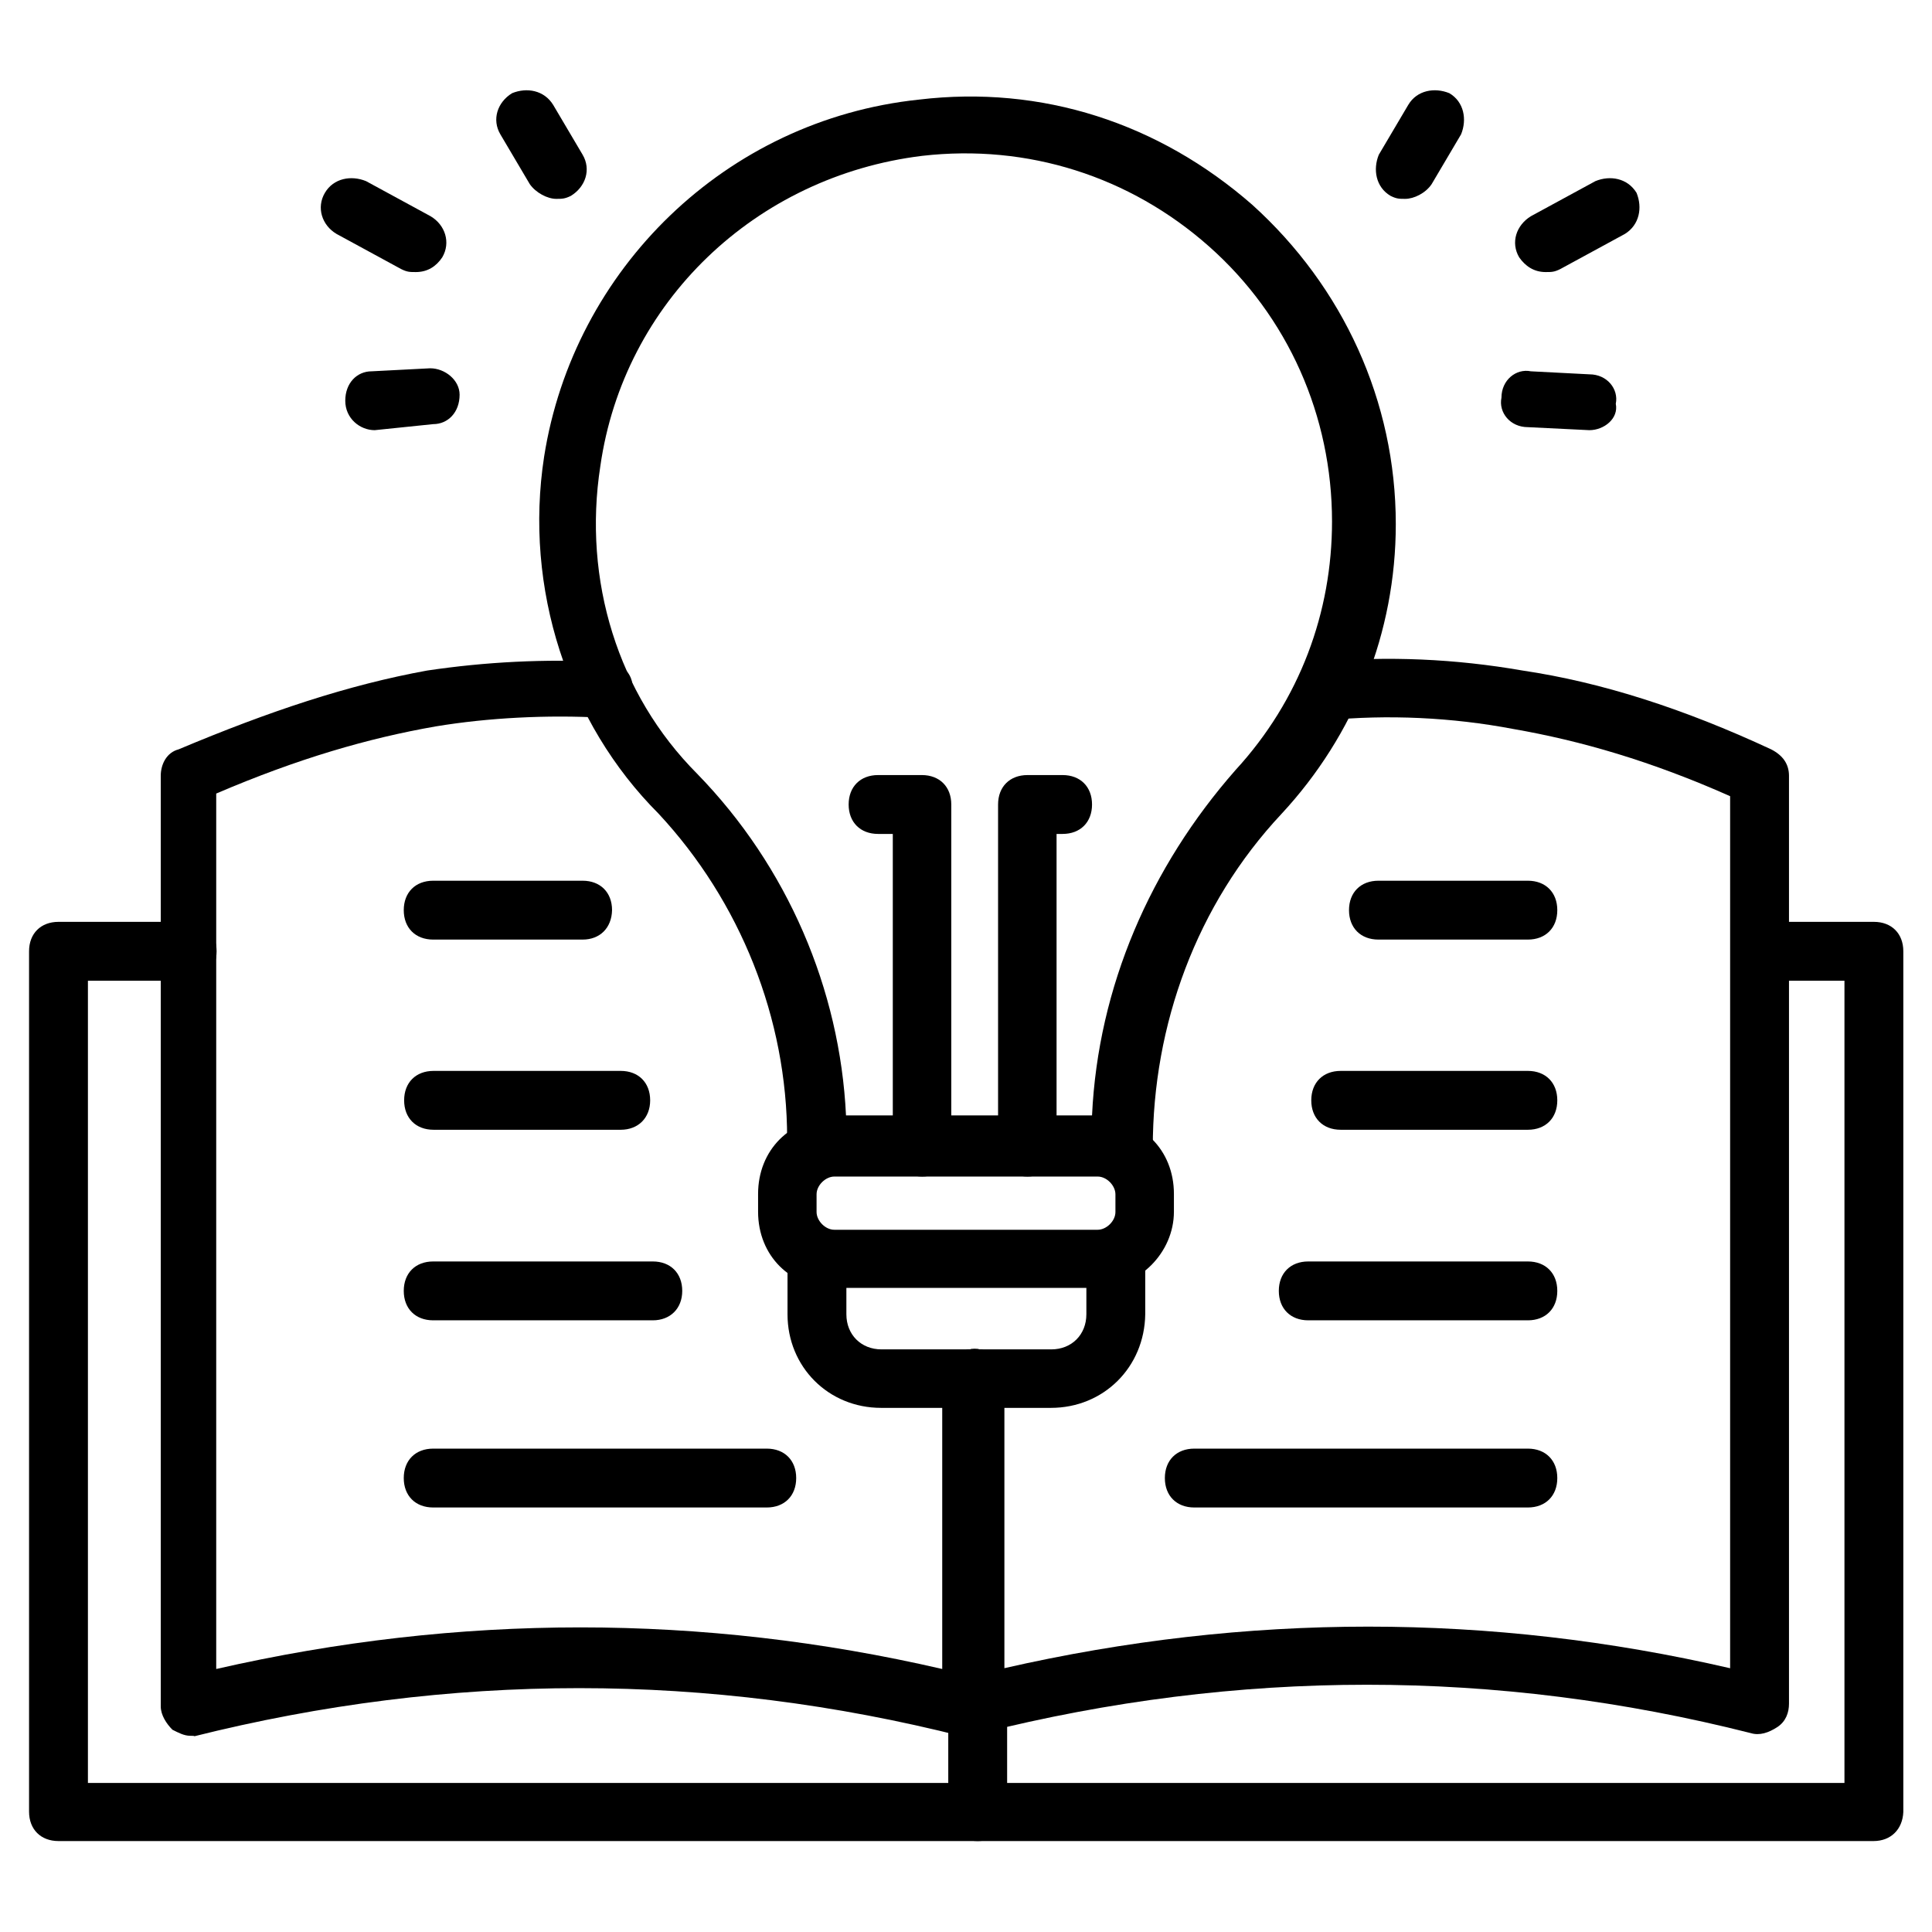
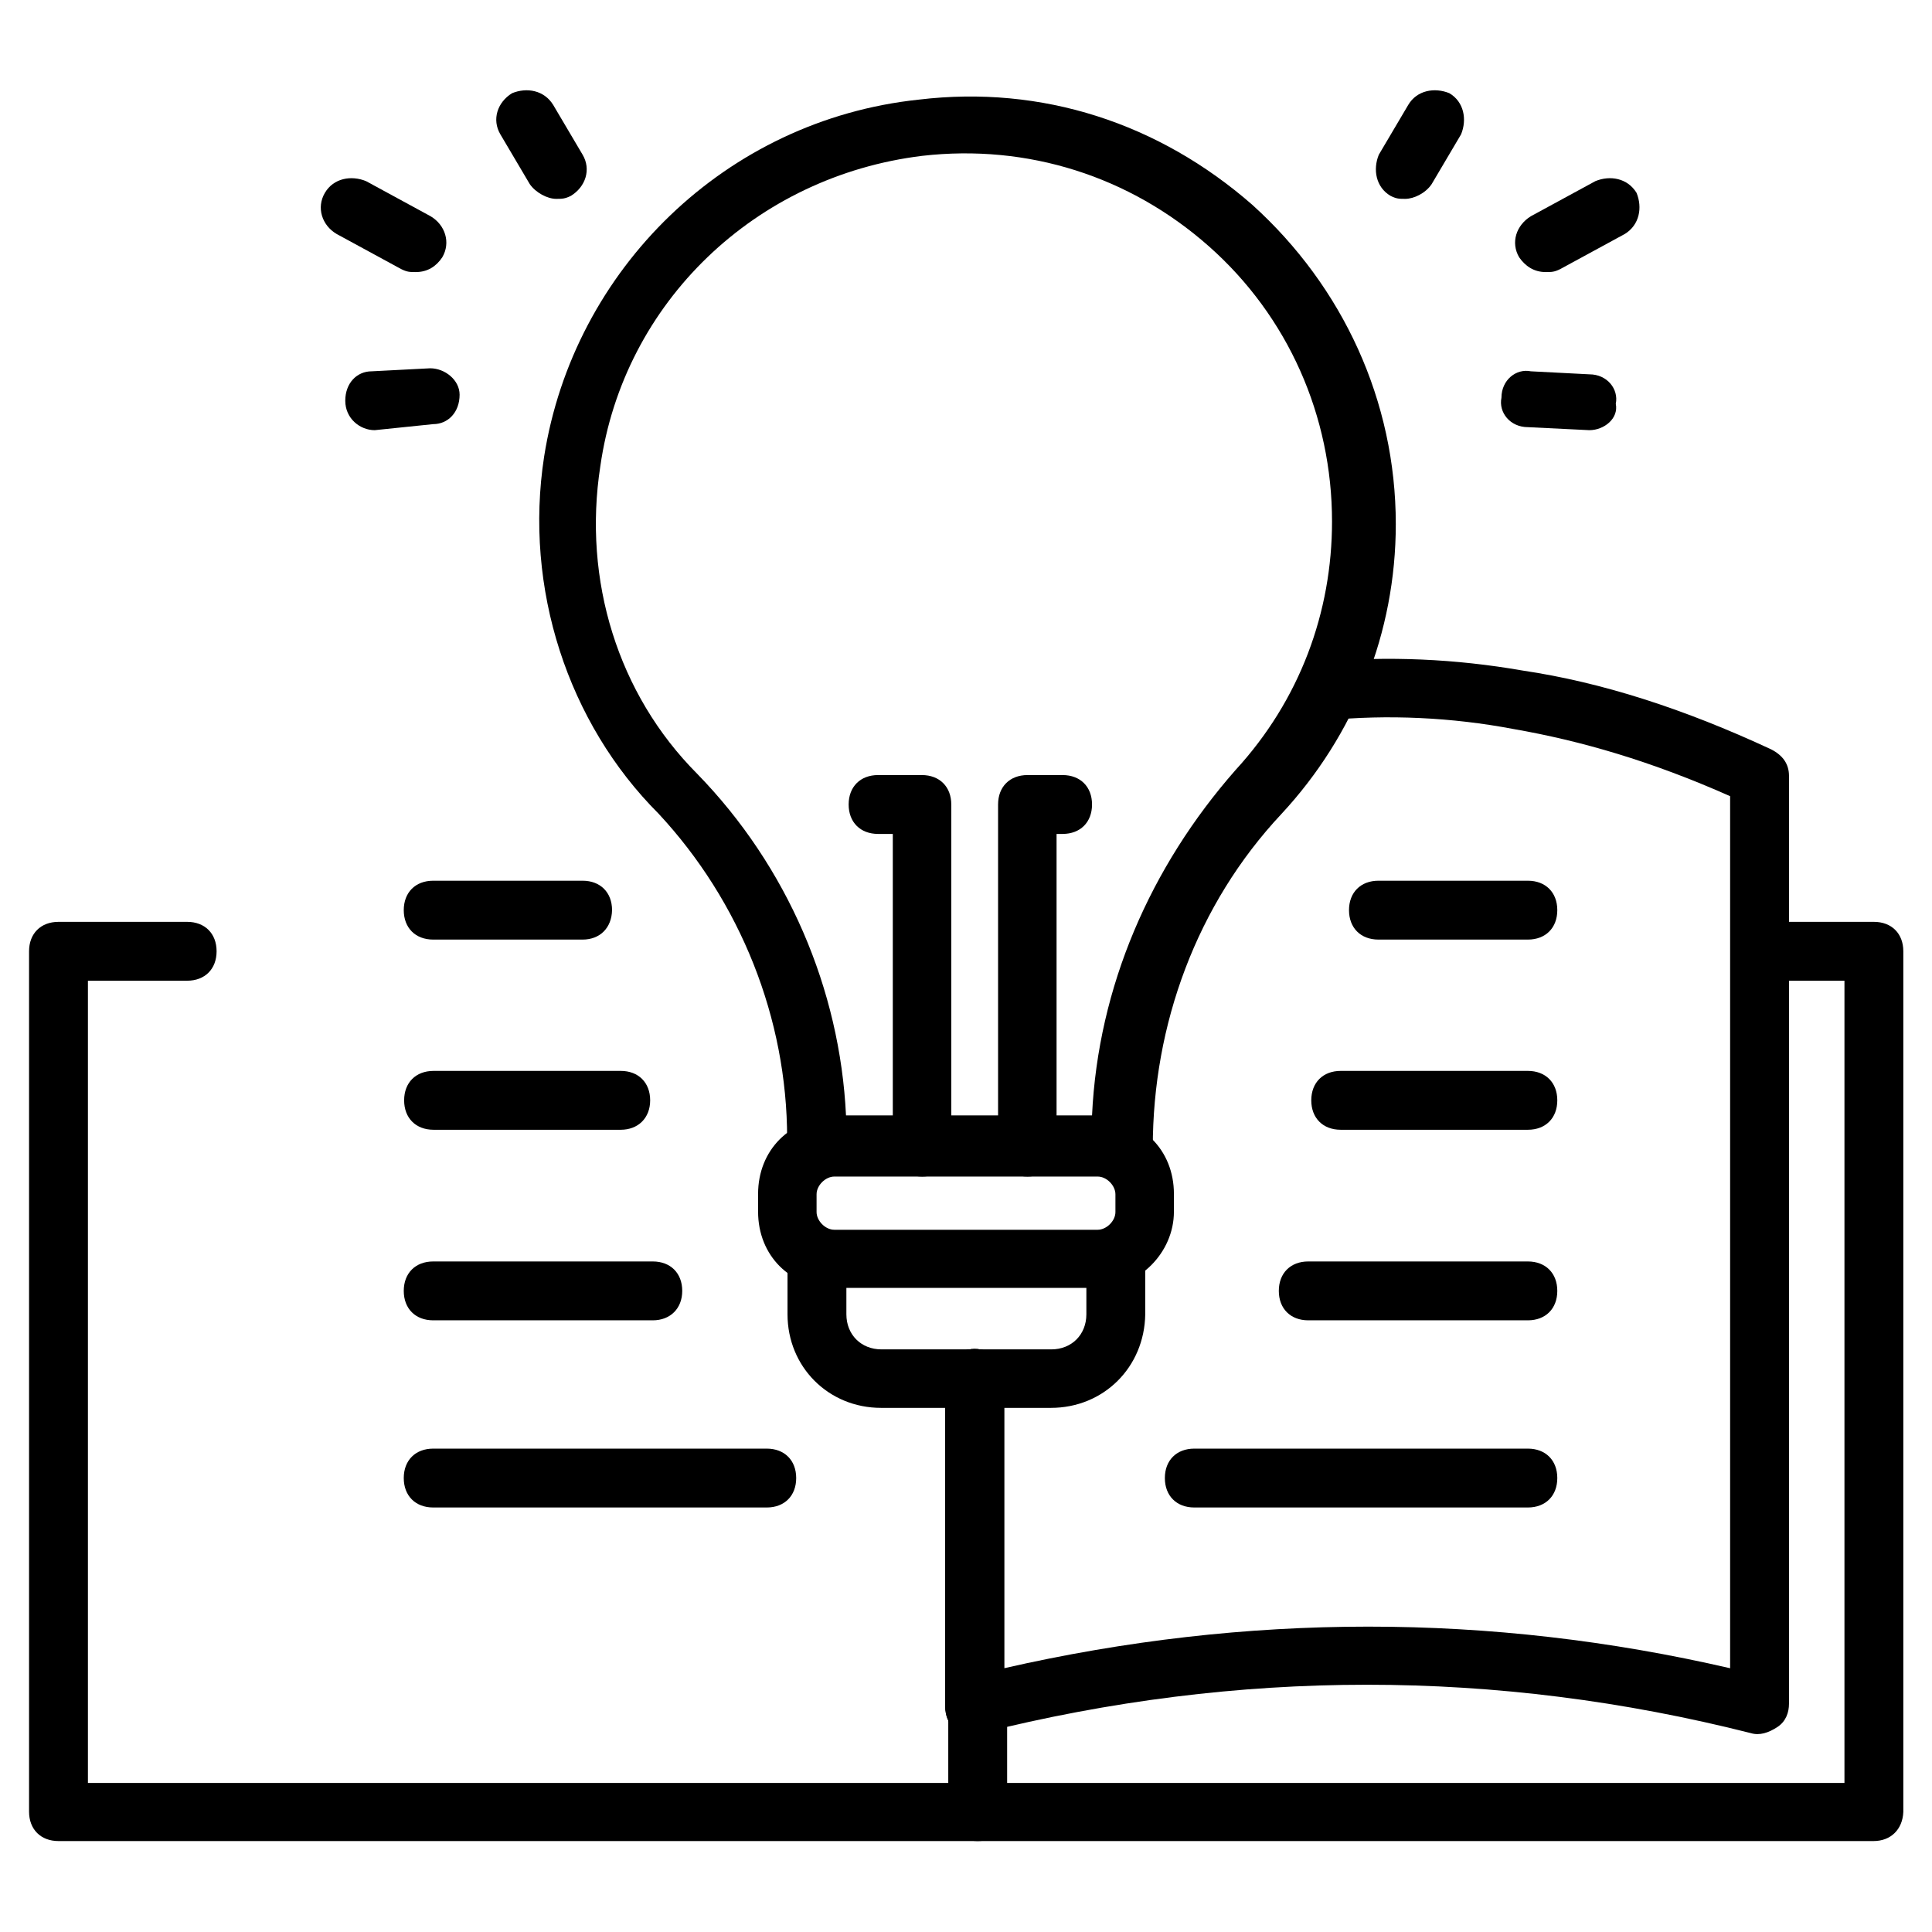
<svg xmlns="http://www.w3.org/2000/svg" version="1.1" id="Layer_1" x="0px" y="0px" viewBox="0 0 512 512" style="enable-background:new 0 0 512 512;" xml:space="preserve">
  <g id="icons">
    <g>
      <g>
        <path d="M258.3,460c-4.7,0-7.8-3.1-7.8-7.8v-86.9c0-4.7,3.1-7.8,7.8-7.8s7.8,3.1,7.8,7.8v86.9C266.1,456.9,263,460,258.3,460z" />
      </g>
      <g>
-         <path d="M50.4,460c-1.6,0-3.1-0.8-4.7-1.6c-1.6-1.6-3.1-3.9-3.1-6.2V205.6c0-3.1,1.6-6.2,4.7-7c24-10.1,45-17.1,65.9-20.9     c15.5-2.3,31-3.1,47.3-2.3c4.7,0,7.8,3.9,7,7.8c0,4.7-3.9,7.8-7.8,7c-14.7-0.8-30.3,0-44.2,2.3c-17.8,3.1-36.5,8.5-58.2,17.8v232     c64.4-14.7,128.8-14.7,192.4,0v-76.8c0-4.7,3.1-7.8,7.8-7.8c4.7,0,7.8,3.1,7.8,7.8v86.9c0,2.3-0.8,4.7-3.1,6.2     c-1.6,1.6-4.7,2.3-7,1.6c-67.5-17.1-135.8-17.1-204,0C52,460,51.2,460,50.4,460L50.4,460z" />
-       </g>
+         </g>
      <g>
        <path d="M258.3,460c-1.6,0-3.1-0.8-4.7-1.6c-1.6-1.6-3.1-3.9-3.1-6.2v-86.9c0-4.7,3.1-7.8,7.8-7.8s7.8,3.1,7.8,7.8v76.8     c64.4-14.7,128.8-14.7,192.4,0V211c-20.9-9.3-39.6-14.7-57.4-17.8c-16.3-3.1-33.4-3.9-49.6-2.3c-4.7,0-7.8-3.1-8.5-7     c0-4.7,3.1-7.8,7-8.5c17.8-1.6,35.7-0.8,53.5,2.3c20.9,3.1,42.7,10.1,65.9,20.9c3.1,1.6,4.7,3.9,4.7,7v245.9     c0,2.3-0.8,4.7-3.1,6.2s-4.7,2.3-7,1.6c-67.5-17.1-135.8-17.1-204,0C259.9,460,259.1,460,258.3,460L258.3,460z" />
      </g>
      <g>
        <path d="M258.3,460c-4.7,0-7.8-3.1-7.8-7.8v-86.9c0-4.7,3.1-7.8,7.8-7.8s7.8,3.1,7.8,7.8v86.9C266.1,456.9,263,460,258.3,460z" />
      </g>
      <g>
        <path d="M496.5,487.9h-481c-4.7,0-7.8-3.1-7.8-7.8V252.1c0-4.7,3.1-7.8,7.8-7.8h34.1c4.7,0,7.8,3.1,7.8,7.8     c0,4.7-3.1,7.8-7.8,7.8H23.3v212.6h465.5V259.9h-20.9c-4.7,0-7.8-3.1-7.8-7.8c0-4.7,3.1-7.8,7.8-7.8h28.7c4.7,0,7.8,3.1,7.8,7.8     v228.1C504.2,484.8,501.1,487.9,496.5,487.9z" />
      </g>
      <g>
        <path d="M259.1,487.9c-4.7,0-7.8-3.1-7.8-7.8v-27.9c0-4.7,3.1-7.8,7.8-7.8c4.7,0,7.8,3.1,7.8,7.8v27.9     C266.9,484.8,263.8,487.9,259.1,487.9z" />
      </g>
      <g>
        <path d="M297.1,311.1h-80.7c-4.7,0-7.8-3.1-7.8-7.8v-1.6c0-31.8-12.4-62.8-34.1-86.1c-24-24-35.7-59.7-30.3-94.6     c7.8-49.6,48.1-89.2,99.3-94.6c32.6-3.9,63.6,6.2,88.4,27.9c24,21.7,38,52,38,84.6c0,28.7-10.9,55.9-30.3,76.8     c-22.5,24-34.1,55.9-34.1,88.4C304.9,308,301.8,311.1,297.1,311.1L297.1,311.1z M224.2,295.6h65.2c1.6-34.1,15.5-65.9,38-91.5     c17.1-18.6,25.6-41.9,25.6-65.9c0-27.9-11.6-54.3-32.6-72.9s-48.1-27.2-76-24c-44.2,5.4-79.1,38.8-85.3,82.2     c-4.7,30.3,4.7,60.5,25.6,81.5C208.7,229.6,222.6,262.2,224.2,295.6z" />
      </g>
      <g>
        <path d="M290.9,341.3h-69.8c-11.6,0-20.2-8.5-20.2-20.2v-4.7c0-11.6,8.5-20.2,20.2-20.2h69.8c11.6,0,20.2,8.5,20.2,20.2v4.7     C311.1,332,301.8,341.3,290.9,341.3z M221.1,311.8c-2.3,0-4.7,2.3-4.7,4.7v4.7c0,2.3,2.3,4.7,4.7,4.7h69.8c2.3,0,4.7-2.3,4.7-4.7     v-4.7c0-2.3-2.3-4.7-4.7-4.7H221.1z" />
      </g>
      <g>
        <path d="M278.5,373.1h-45c-14,0-24.8-10.9-24.8-24.8v-14c0-4.7,3.1-7.8,7.8-7.8c4.7,0,7.8,3.1,7.8,7.8v14c0,5.4,3.9,9.3,9.3,9.3     h45c5.4,0,9.3-3.9,9.3-9.3v-14c0-4.7,3.1-7.8,7.8-7.8s7.8,3.1,7.8,7.8v14C303.3,362.3,292.5,373.1,278.5,373.1z" />
      </g>
      <g>
        <path d="M272.3,311.8c-4.7,0-7.8-3.1-7.8-7.8v-90.8c0-4.7,3.1-7.8,7.8-7.8h9.3c4.7,0,7.8,3.1,7.8,7.8c0,4.7-3.1,7.8-7.8,7.8H280     v83C280,308.7,276.9,311.8,272.3,311.8z" />
      </g>
      <g>
        <path d="M244.4,311.8c-4.7,0-7.8-3.1-7.8-7.8v-83h-3.9c-4.7,0-7.8-3.1-7.8-7.8c0-4.7,3.1-7.8,7.8-7.8h11.6c4.7,0,7.8,3.1,7.8,7.8     v90.8C252.1,308.7,249,311.8,244.4,311.8z" />
      </g>
      <g>
        <path d="M147.4,52.7c-2.3,0-5.4-1.6-7-3.9l-7.8-13.2c-2.3-3.9-0.8-8.5,3.1-10.9c3.9-1.6,8.5-0.8,10.9,3.1l7.8,13.2     c2.3,3.9,0.8,8.5-3.1,10.9C149.7,52.7,148.9,52.7,147.4,52.7z" />
      </g>
      <g>
        <path d="M110.2,72.1c-1.6,0-2.3,0-3.9-0.8L89.2,62c-3.9-2.3-5.4-7-3.1-10.9c2.3-3.9,7-4.7,10.9-3.1l17.1,9.3     c3.9,2.3,5.4,7,3.1,10.9C115.6,70.6,113.3,72.1,110.2,72.1z" />
      </g>
      <g>
        <path d="M99.3,114c-3.9,0-7.8-3.1-7.8-7.8s3.1-7.8,7-7.8l15.5-0.8c3.9,0,7.8,3.1,7.8,7c0,4.7-3.1,7.8-7,7.8L99.3,114z" />
      </g>
      <g>
        <path d="M372.4,52.7c-1.6,0-2.3,0-3.9-0.8c-3.9-2.3-4.7-7-3.1-10.9l7.8-13.2c2.3-3.9,7-4.7,10.9-3.1c3.9,2.3,4.7,7,3.1,10.9     l-7.8,13.2C377.8,51.2,374.7,52.7,372.4,52.7z" />
      </g>
      <g>
        <path d="M409.6,72.1c-3.1,0-5.4-1.6-7-3.9c-2.3-3.9-0.8-8.5,3.1-10.9l17.1-9.3c3.9-1.6,8.5-0.8,10.9,3.1     c1.6,3.9,0.8,8.5-3.1,10.9l-17.1,9.3C411.9,72.1,411.2,72.1,409.6,72.1z" />
      </g>
      <g>
        <path d="M421.2,114l-16.3-0.8c-4.7,0-7.8-3.9-7-7.8c0-4.7,3.9-7.8,7.8-7l15.5,0.8c4.7,0,7.8,3.9,7,7.8     C429,110.9,425.1,114,421.2,114z" />
      </g>
      <g>
        <path d="M164.5,299.4h-49.6c-4.7,0-7.8-3.1-7.8-7.8s3.1-7.8,7.8-7.8h49.6c4.7,0,7.8,3.1,7.8,7.8S169.1,299.4,164.5,299.4z" />
      </g>
      <g>
        <path d="M173,349.9h-58.2c-4.7,0-7.8-3.1-7.8-7.8s3.1-7.8,7.8-7.8H173c4.7,0,7.8,3.1,7.8,7.8S177.6,349.9,173,349.9z" />
      </g>
      <g>
        <path d="M203.2,399.5h-88.4c-4.7,0-7.8-3.1-7.8-7.8s3.1-7.8,7.8-7.8h88.4c4.7,0,7.8,3.1,7.8,7.8S207.9,399.5,203.2,399.5z" />
      </g>
      <g>
        <path d="M154.4,249h-39.6c-4.7,0-7.8-3.1-7.8-7.8c0-4.7,3.1-7.8,7.8-7.8h39.6c4.7,0,7.8,3.1,7.8,7.8     C162.1,245.9,159,249,154.4,249z" />
      </g>
      <g>
        <path d="M404.9,299.4h-49.6c-4.7,0-7.8-3.1-7.8-7.8s3.1-7.8,7.8-7.8h49.6c4.7,0,7.8,3.1,7.8,7.8S409.6,299.4,404.9,299.4z" />
      </g>
      <g>
        <path d="M404.9,349.9h-58.2c-4.7,0-7.8-3.1-7.8-7.8s3.1-7.8,7.8-7.8h58.2c4.7,0,7.8,3.1,7.8,7.8S409.6,349.9,404.9,349.9z" />
      </g>
      <g>
        <path d="M404.9,399.5h-88.4c-4.7,0-7.8-3.1-7.8-7.8s3.1-7.8,7.8-7.8h88.4c4.7,0,7.8,3.1,7.8,7.8S409.6,399.5,404.9,399.5     L404.9,399.5z" />
      </g>
      <g>
        <path d="M404.9,249h-39.6c-4.7,0-7.8-3.1-7.8-7.8c0-4.7,3.1-7.8,7.8-7.8h39.6c4.7,0,7.8,3.1,7.8,7.8     C412.7,245.9,409.6,249,404.9,249z" />
      </g>
    </g>
  </g>
</svg>